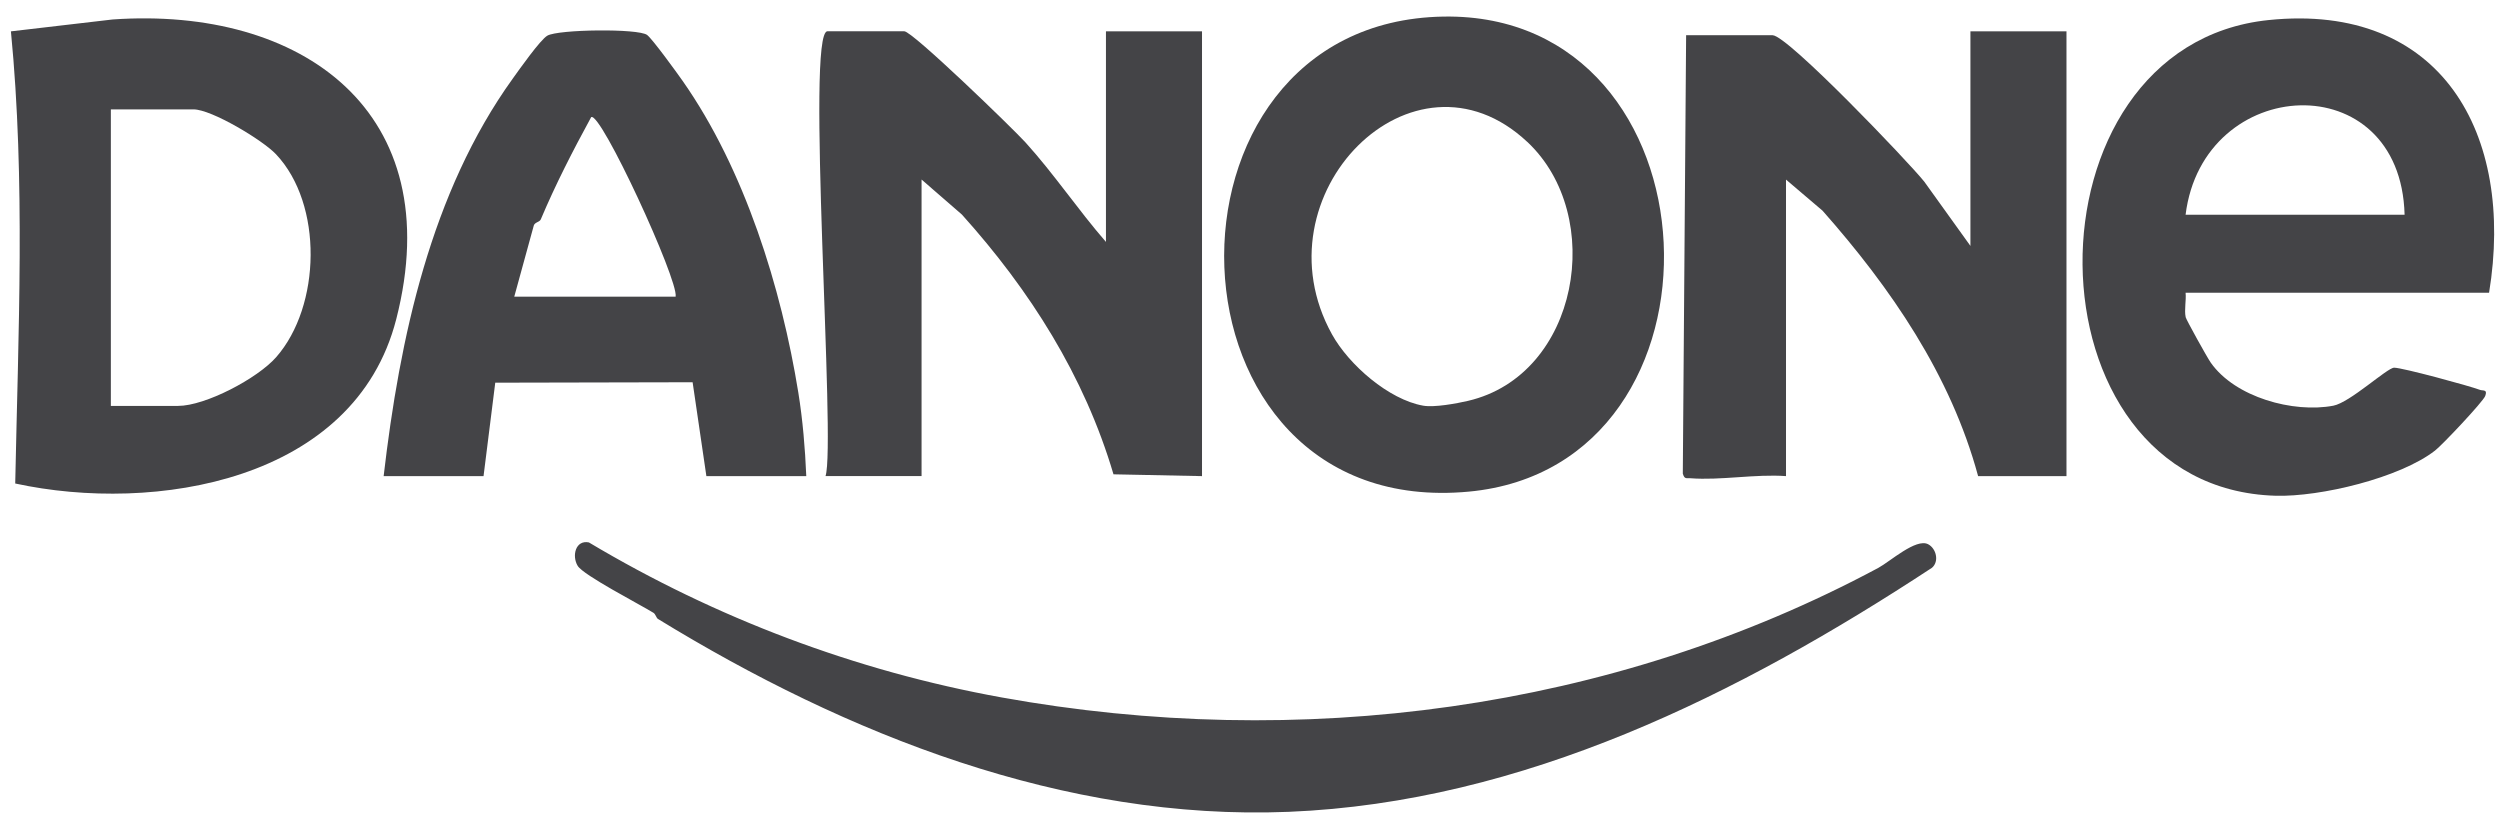
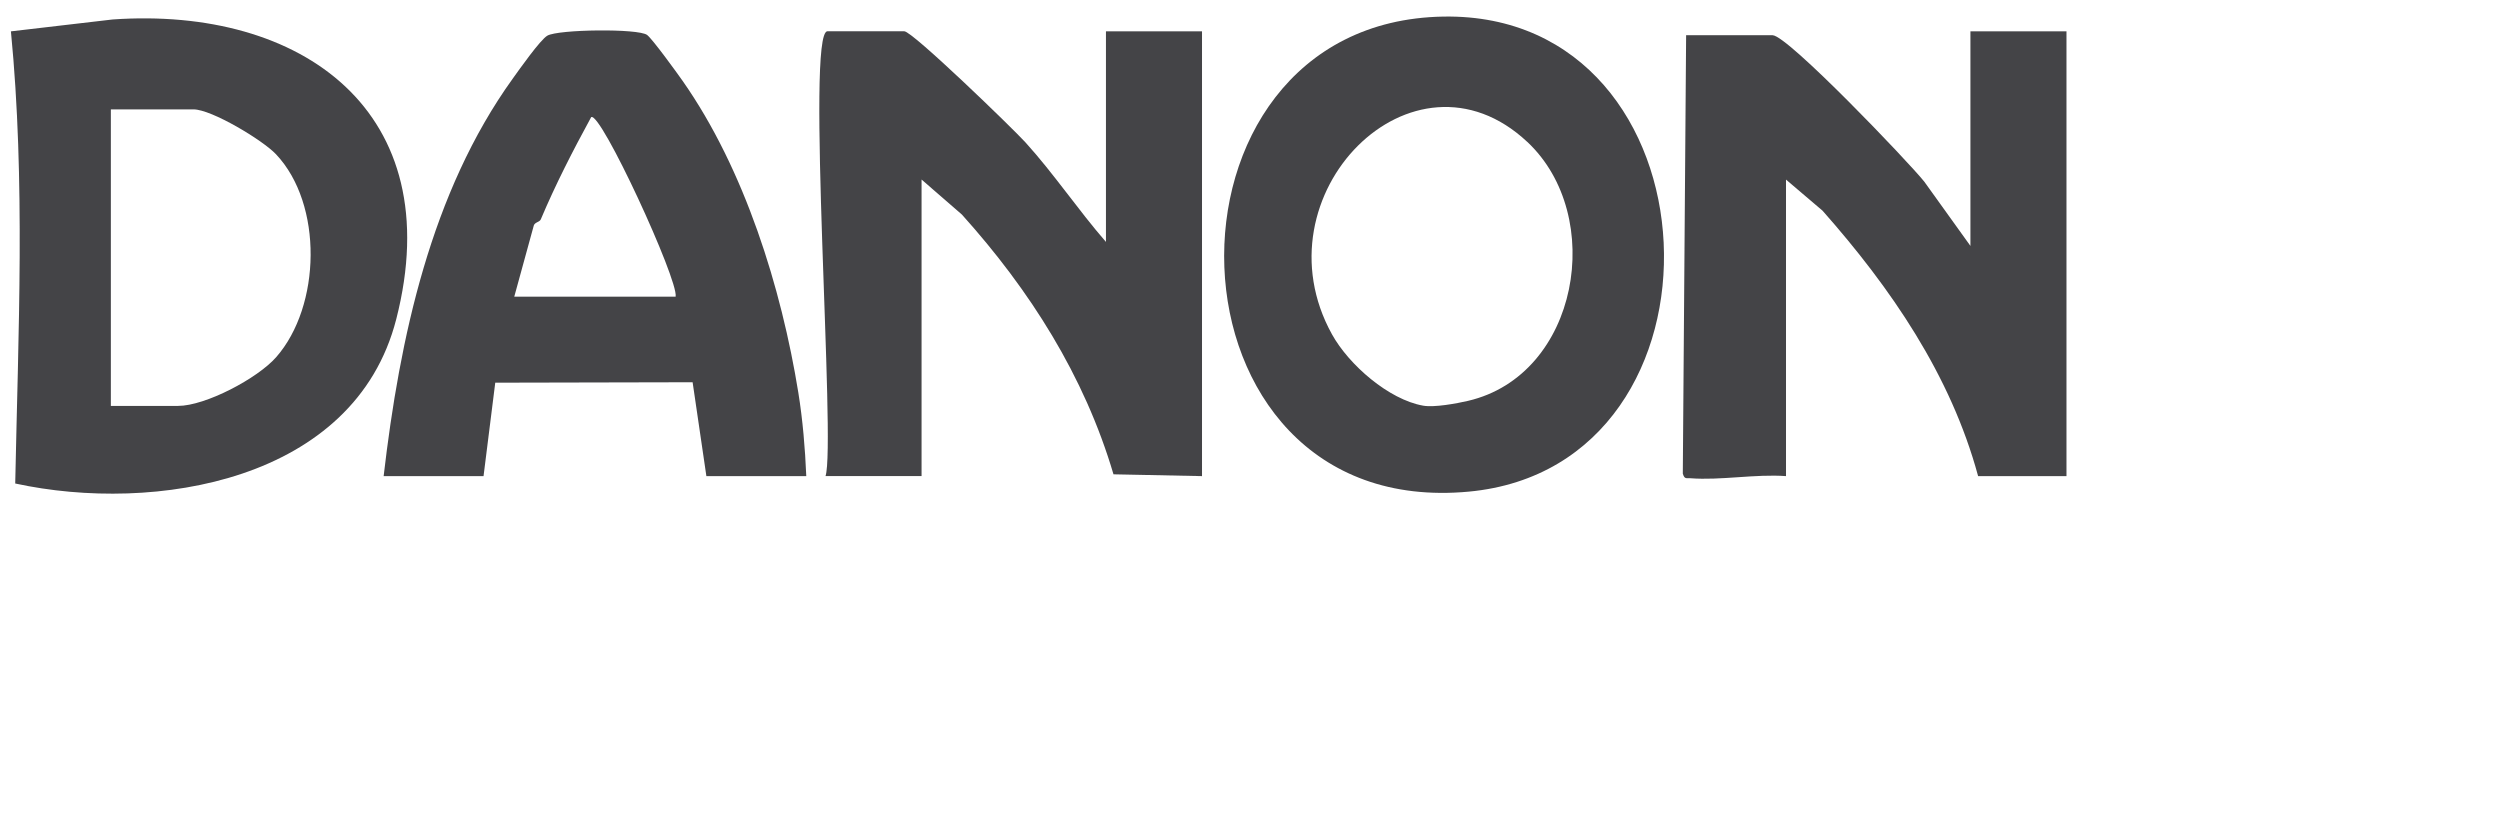
<svg xmlns="http://www.w3.org/2000/svg" width="147" height="48" viewBox="0 0 147 48" fill="none">
  <g clip-path="url(#clip0_25_760)">
    <path d="M121.509 1.842V27.996H116.313C114.705 22.049 111.169 16.917 107.168 12.391L105.017 10.56V27.996C103.224 27.863 101.15 28.26 99.392 28.12C99.159 28.102 99.051 28.196 98.949 27.849L99.144 2.071H104.227C105.103 2.071 112.188 9.486 113.146 10.679L115.861 14.46V1.842H121.509Z" fill="#16161A" fill-opacity="0.8" />
-     <path d="M146.36 17.213H128.513C128.558 17.674 128.425 18.218 128.519 18.656C128.553 18.808 129.789 21.038 129.995 21.327C131.427 23.364 134.847 24.3 137.199 23.855C138.18 23.669 140.367 21.623 140.775 21.62C141.252 21.618 145.192 22.685 145.822 22.924C145.992 22.988 146.286 22.878 146.13 23.286C145.996 23.63 143.626 26.145 143.186 26.489C141.11 28.106 136.422 29.226 133.81 29.15C118.798 28.716 118.676 2.693 133.395 1.179C143.55 0.135 147.885 7.873 146.358 17.211L146.36 17.213ZM141.39 12.625C141.155 3.741 129.541 4.361 128.513 12.625H141.39Z" fill="#16161A" fill-opacity="0.8" />
    <path d="M65.03 14.231V1.842H70.678V27.996L65.473 27.89C63.758 22.088 60.546 17.05 56.563 12.62L54.188 10.557V27.994H48.541C49.16 26.14 47.366 1.839 48.654 1.839H53.172C53.653 1.839 59.55 7.552 60.295 8.371C61.98 10.229 63.388 12.34 65.033 14.228L65.03 14.231Z" fill="#16161A" fill-opacity="0.8" />
    <path d="M0.895 28.43C1.071 19.62 1.5 10.64 0.642 1.844L6.622 1.145C17.757 0.365 26.423 6.573 23.299 18.769C20.852 28.32 9.075 30.206 0.895 28.43ZM6.518 23.867H10.471C12.075 23.867 15.139 22.254 16.237 21.004C18.88 17.996 19.004 12.008 16.23 9.071C15.444 8.238 12.439 6.431 11.375 6.431H6.518V23.867Z" fill="#16161A" fill-opacity="0.8" />
    <path d="M84.87 0.975C101.333 0.699 102.449 27.395 86.375 28.907C67.789 30.658 67.109 1.275 84.87 0.975ZM89.804 8.344C83.092 2.055 73.782 11.469 78.321 19.659C79.317 21.458 81.664 23.497 83.682 23.853C84.332 23.968 85.638 23.729 86.316 23.571C92.847 22.052 94.451 12.696 89.804 8.342V8.344Z" fill="#16161A" fill-opacity="0.8" />
    <path d="M22.558 27.996C23.502 19.882 25.334 11.313 30.151 4.62C30.528 4.095 31.764 2.342 32.184 2.097C32.819 1.725 37.525 1.665 38.049 2.055C38.365 2.292 39.798 4.272 40.136 4.753C43.785 9.952 45.949 16.94 46.941 23.082C47.201 24.69 47.341 26.367 47.409 27.996H41.535L40.726 22.476L29.121 22.502L28.432 27.996H22.558ZM39.728 17.443C39.897 16.456 35.309 6.508 34.76 6.889C33.682 8.867 32.679 10.815 31.798 12.9C31.73 13.061 31.445 13.065 31.387 13.26L30.239 17.443H39.728Z" fill="#16161A" fill-opacity="0.8" />
-     <path d="M38.686 36.393C38.591 36.333 38.548 36.111 38.426 36.035C37.624 35.537 34.303 33.828 33.967 33.271C33.614 32.685 33.842 31.736 34.626 31.894C42.1 36.352 50.323 39.456 58.883 41.007C76.36 44.17 94.738 41.807 110.444 33.392C111.135 33.02 112.662 31.633 113.372 32C113.846 32.245 114.041 33.007 113.6 33.385C102.264 40.83 89.56 47.176 75.77 47.736C62.568 48.27 49.781 43.193 38.686 36.393Z" fill="#16161A" fill-opacity="0.8" />
  </g>
  <defs>
    <clipPath id="clip0_25_760">
      <rect width="146.017" height="46.8" fill="white" transform="translate(0.642 0.975)" />
    </clipPath>
  </defs>
</svg>